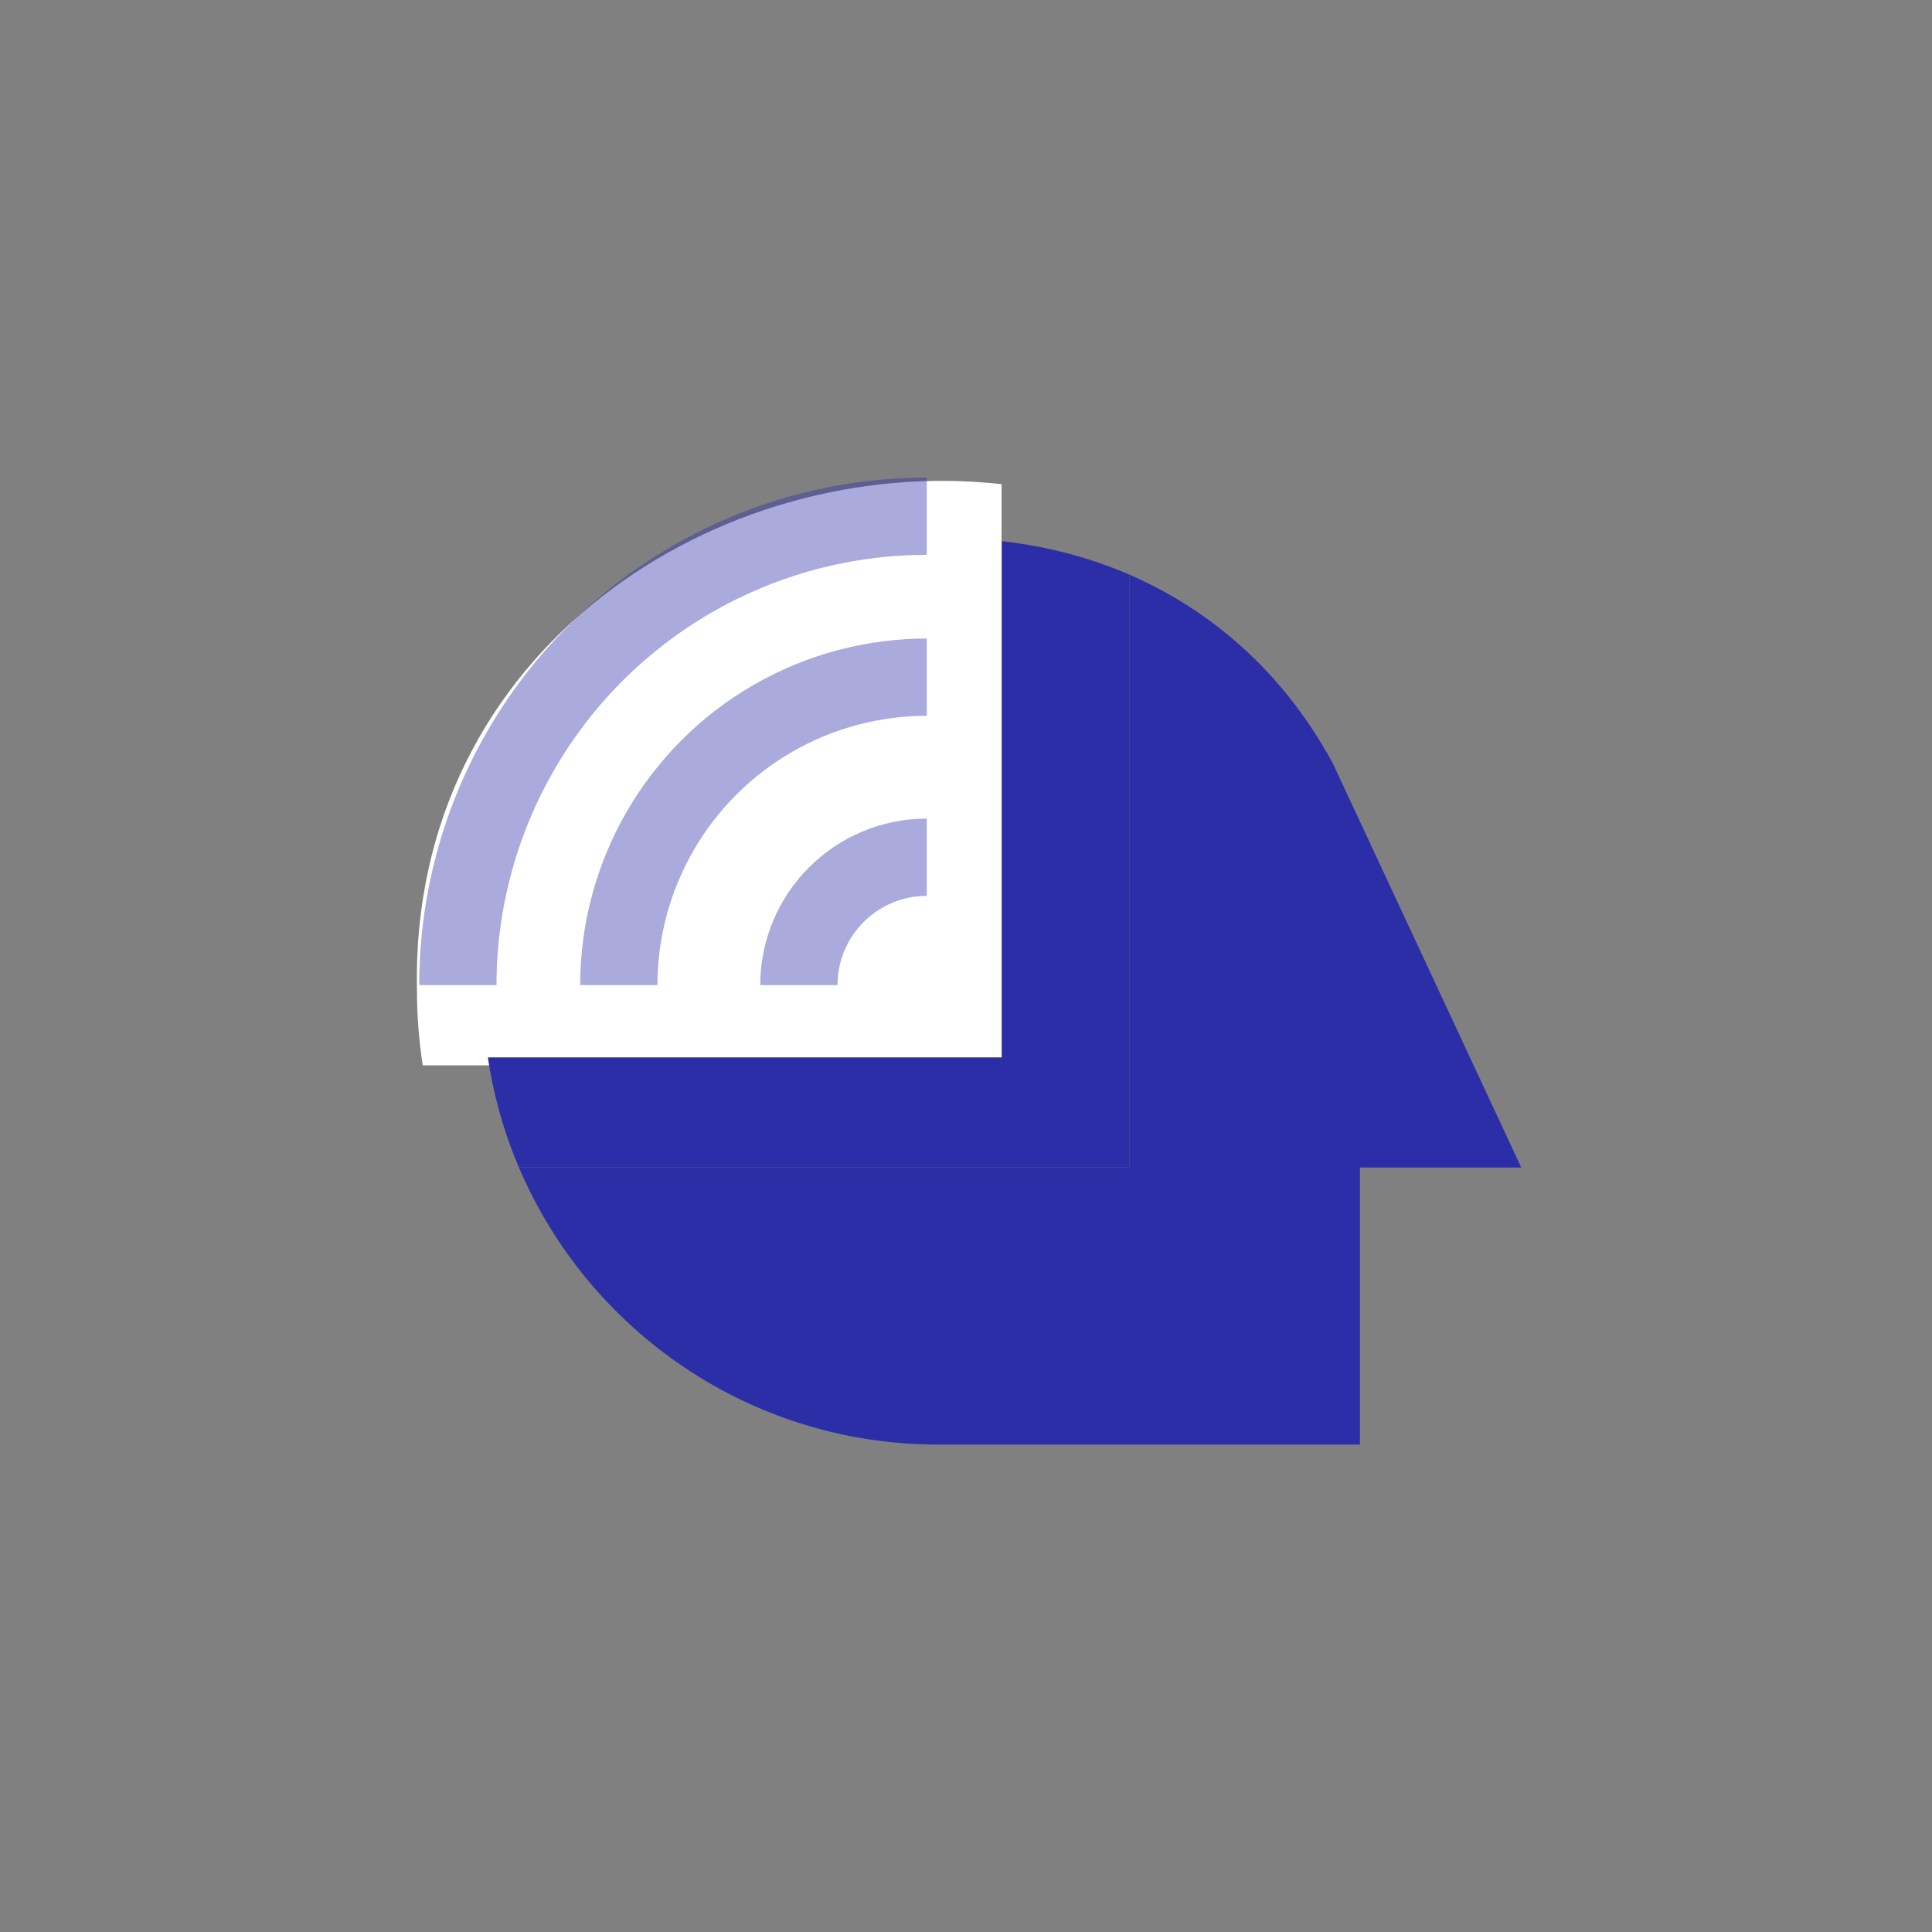
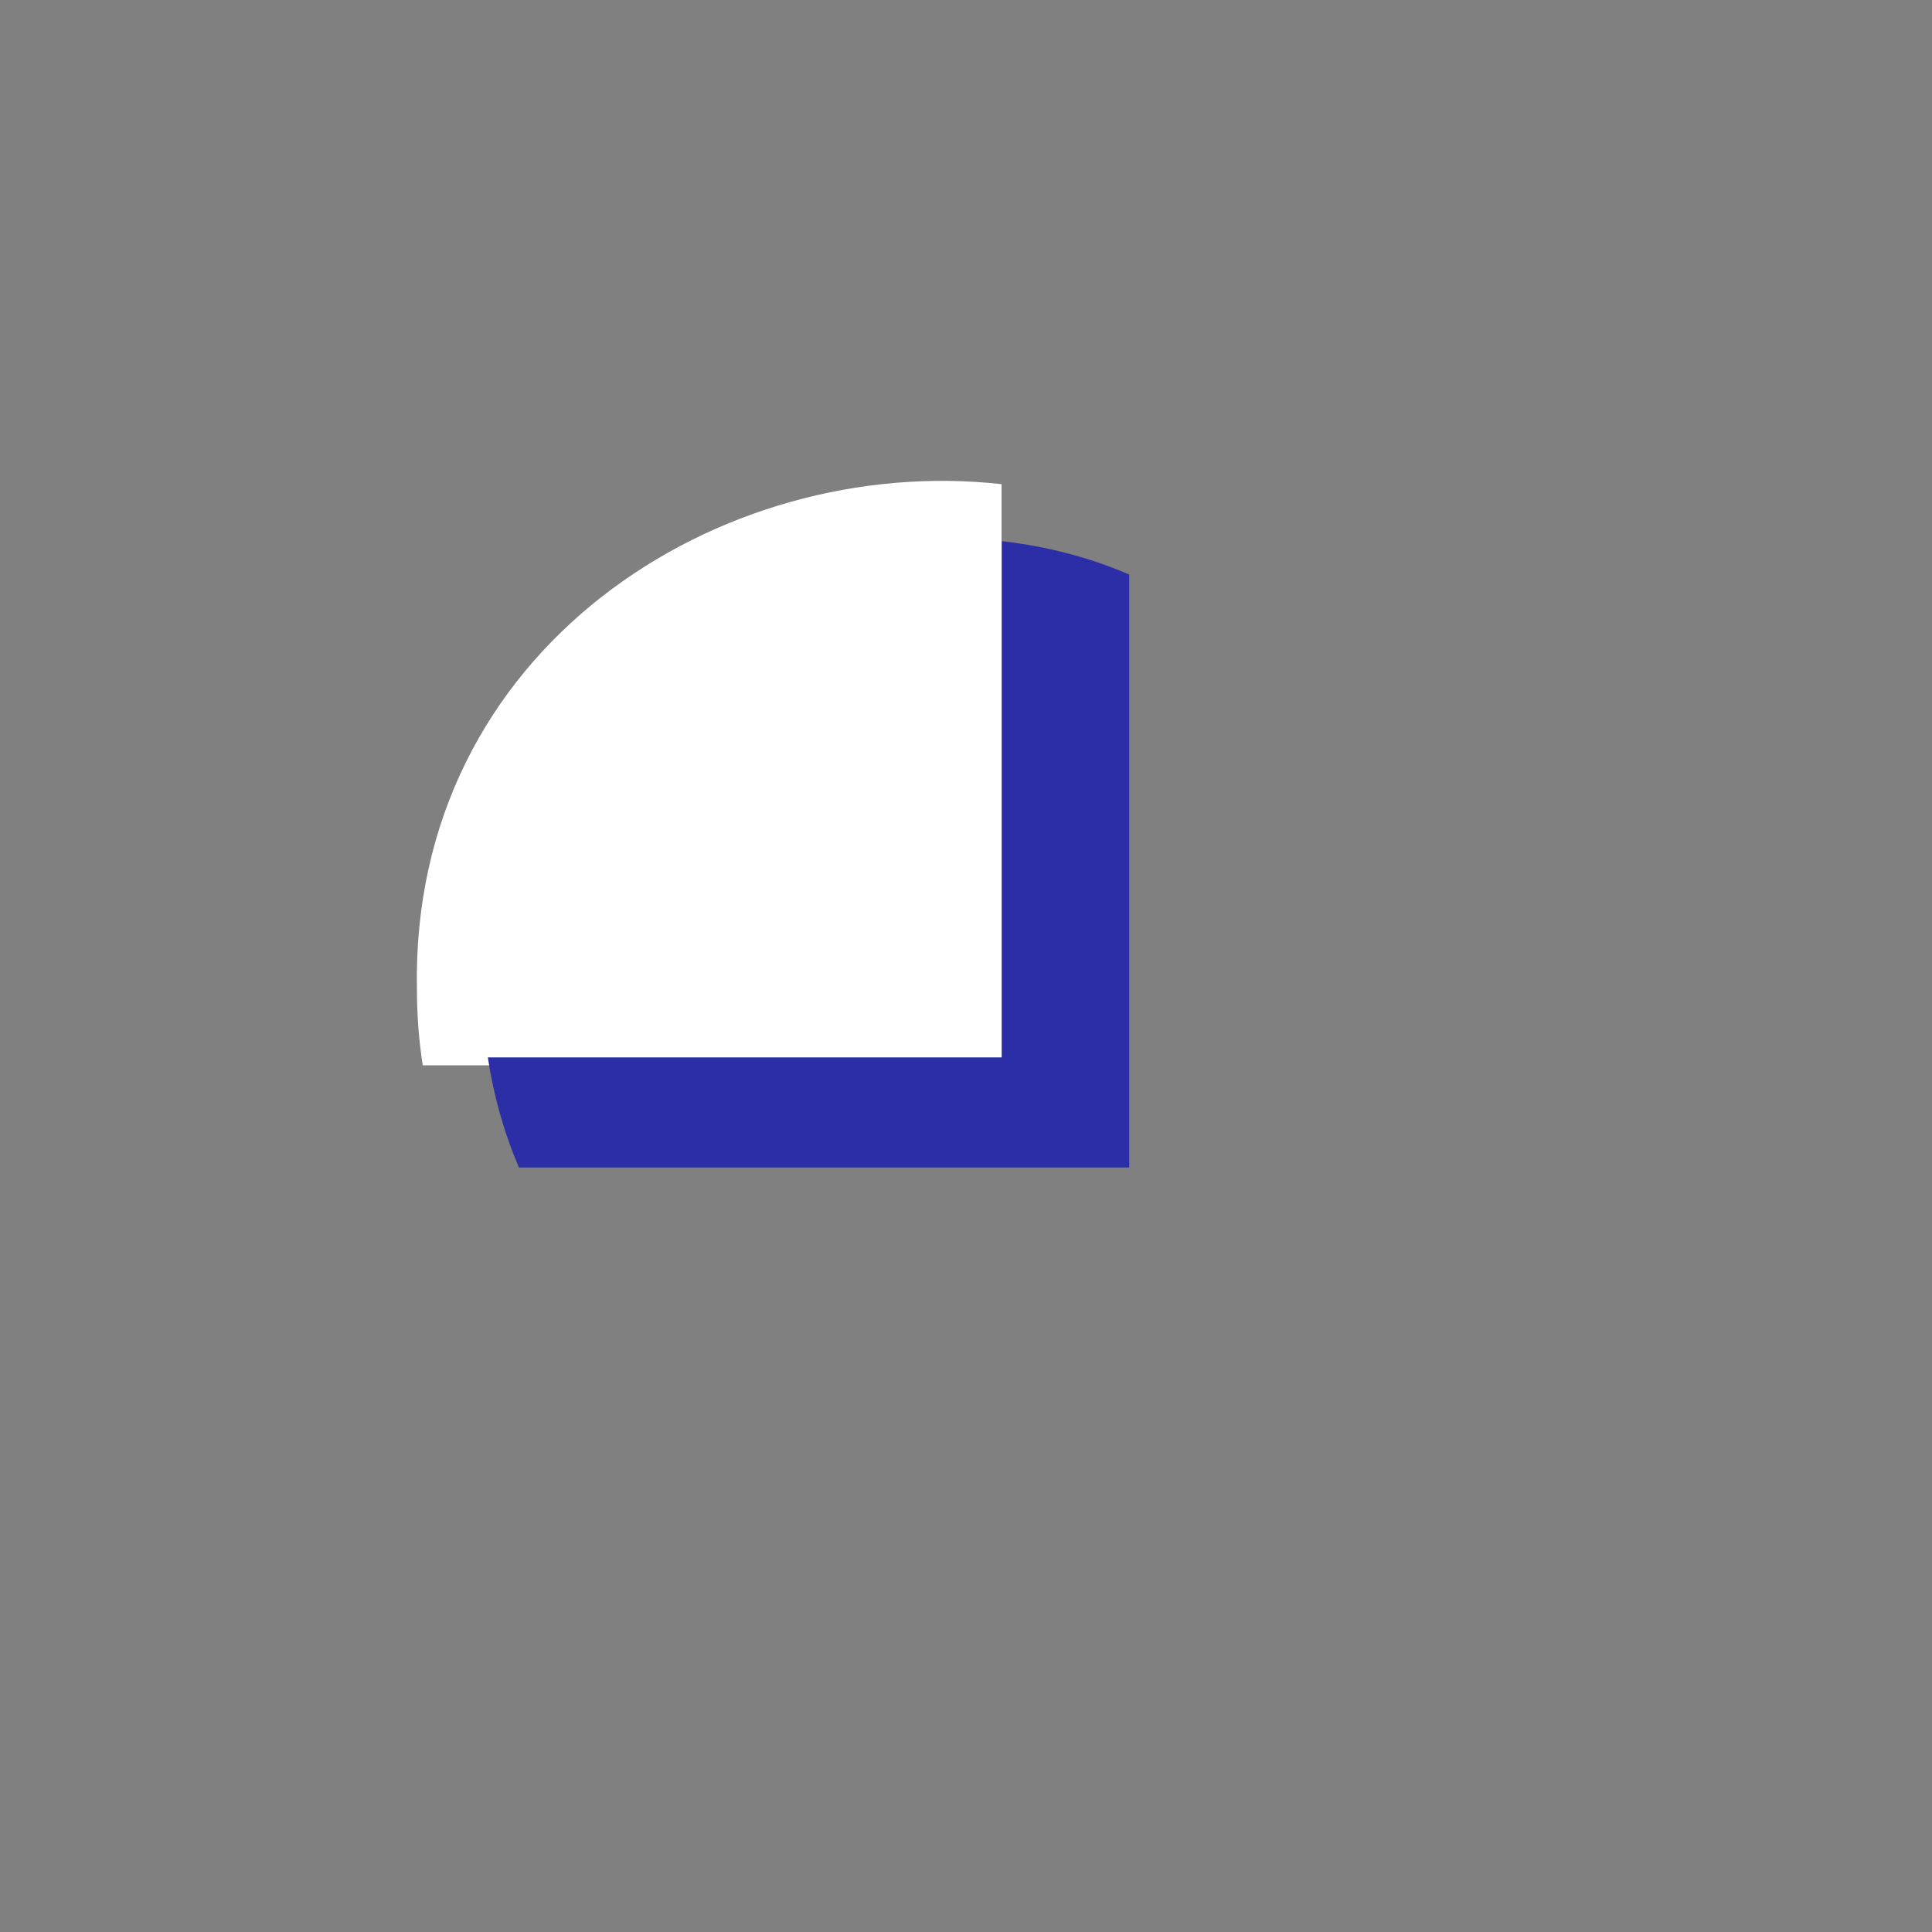
<svg xmlns="http://www.w3.org/2000/svg" id="Calque_1" data-name="Calque 1" viewBox="0 0 100 100">
  <rect x="0" y="0" width="100" height="100" fill="#808080" stroke="none" />
  <defs>
    <style>
      .cls-1, .cls-2 {
        fill: none;
      }

      .cls-3 {
        fill: #2c2ea7;
      }

      .cls-4 {
        fill: #fff;
      }

      .cls-2 {
        stroke: rgba(44, 46, 167, .4);
        stroke-miterlimit: 10;
        stroke-width: 4px;
      }

      .cls-5 {
        clip-path: url(#clippath);
      }
    </style>
    <clipPath id="clippath">
-       <polygon class="cls-1" points="21.58 19.42 47.97 19.13 47.97 50.99 18.24 50.99 21.58 19.42" />
-     </clipPath>
+       </clipPath>
  </defs>
  <path class="cls-4" d="M51.84,25.06c-14.6-1.63-30.59,8.54-30.26,26.12,0,1.35.1,2.67.3,3.96h29.96v-30.08Z" />
-   <path class="cls-3" d="M68.92,39.39c-2.57-4.67-6.28-7.83-10.47-9.65v30.69h-31.59c3.59,8.43,11.95,14.34,21.69,14.34h0s21.84,0,21.84,0v-14.34h8.35l-9.81-21.04Z" />
  <g class="cls-5">
    <circle class="cls-2" cx="47.97" cy="50.99" r="24.27" />
-     <circle class="cls-2" cx="47.97" cy="50.99" r="15.94" />
    <circle class="cls-2" cx="47.97" cy="50.99" r="6.62" />
  </g>
  <path class="cls-3" d="M51.86,28.01v26.72h-26.61c.3,1.99.84,3.9,1.61,5.7h31.59v-30.69c-2.1-.91-4.33-1.47-6.59-1.73Z" />
</svg>